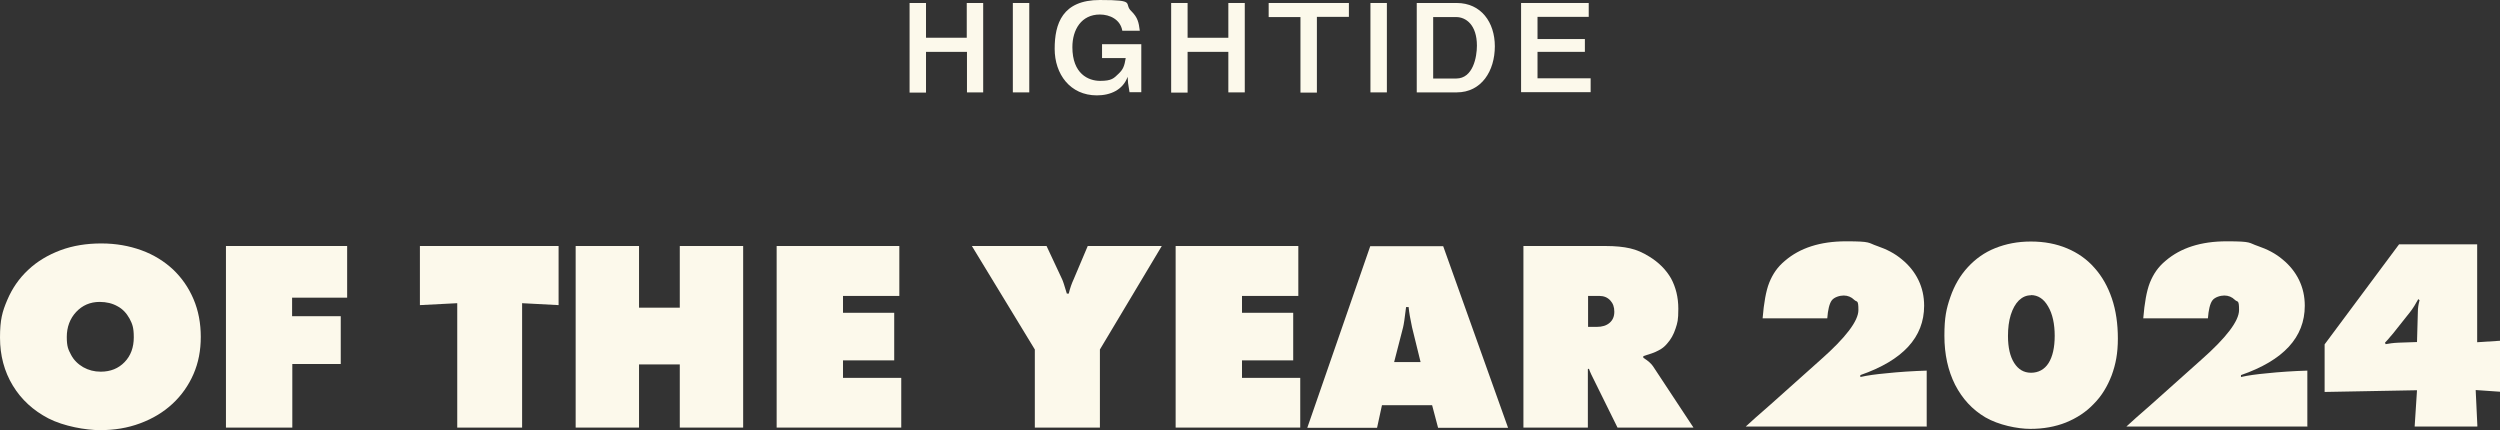
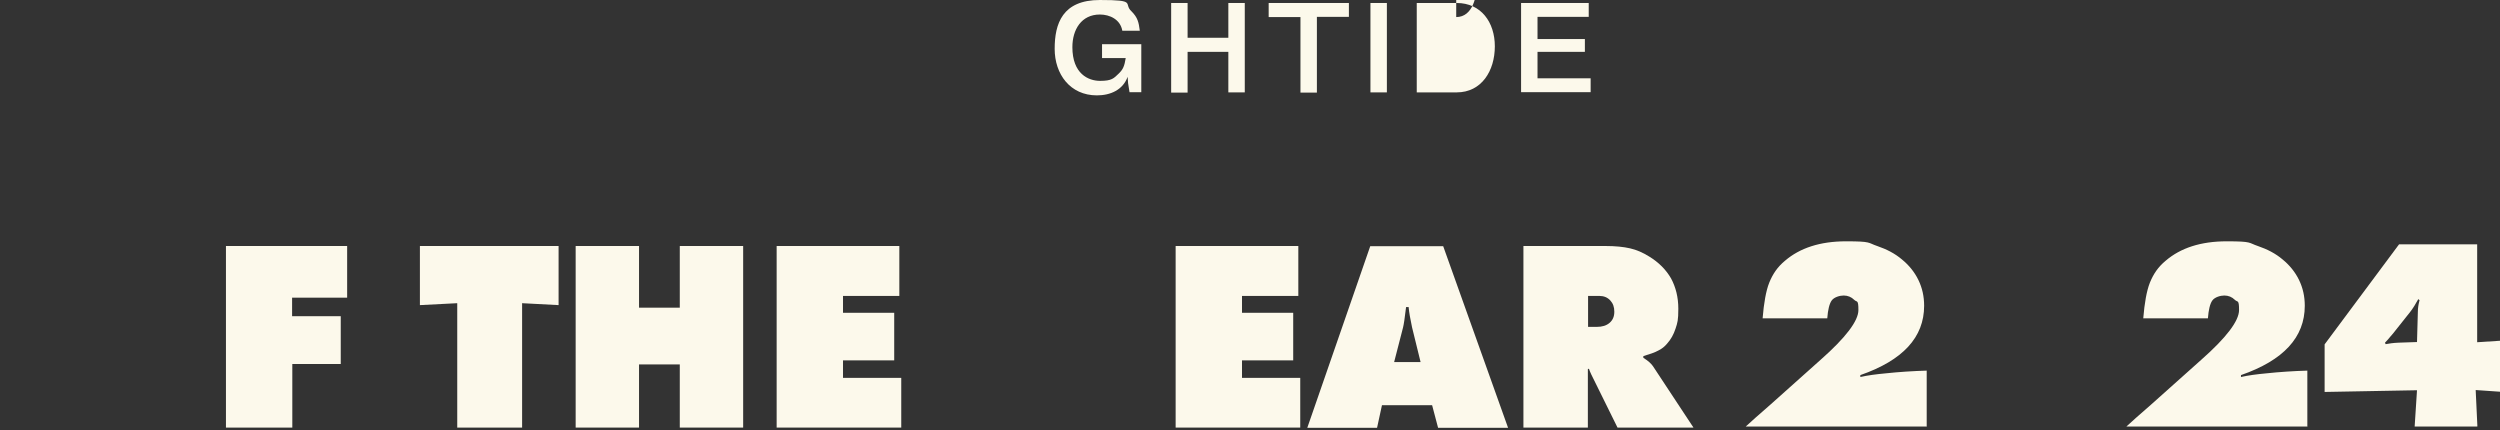
<svg xmlns="http://www.w3.org/2000/svg" id="_レイヤー_1" data-name="レイヤー_1" version="1.1" viewBox="0 0 1171.7 201.6">
  <rect x="0" y="0" width="1171.7" height="201.6" fill="#333333" stroke="none" />
  <defs>
    <style>
      .st0 {
        fill: #fcf9eb;
      }
    </style>
  </defs>
  <g>
-     <path class="st0" d="M453.2,43.3v-19h-19.2v19.1h-7.7V1.4h7.7v16.3h19.1V1.4h7.7v41.9h-7.6Z" />
-     <path class="st0" d="M474.7,43.3V1.4h7.7v41.9h-7.7Z" />
    <path class="st0" d="M529.4,43.3l-.7-4.4-.2-2.9c-2.2,6.1-8,8.7-14.4,8.7-12.6,0-19.8-10-19.8-21.8s3.6-22.9,21.2-22.9,10.8,1.6,14.8,5.3c2.9,2.9,3.4,5.1,3.9,9.1h-8.2c-.9-5.3-5.9-7.6-10.5-7.6-8.7,0-12.9,7.1-12.9,15.3,0,12.5,7.5,15.8,13,15.8s6.4-1.2,8.7-3.4c2.1-2,2.7-3.6,3.3-7.3h-11.1v-6.5h18.4v22.5h-5.5Z" />
    <path class="st0" d="M575.7,43.3v-19h-19.1v19.1h-7.7V1.4h7.7v16.3h19.1V1.4h7.7v41.9h-7.7Z" />
    <path class="st0" d="M617.2,8v35.4h-7.7V8h-14.9V1.4h37.6v6.5h-15Z" />
    <path class="st0" d="M642.3,43.3V1.4h7.7v41.9h-7.7Z" />
-     <path class="st0" d="M682.7,43.3h-18.7V1.4h18.7c11.5,0,17.9,9.1,17.9,20.3,0,11.5-6.2,21.6-17.9,21.6ZM682.5,8h-10.8v28.8h10.8c7.9,0,9.7-10.1,9.7-15.4,0-9.8-5.2-13.4-9.7-13.4Z" />
+     <path class="st0" d="M682.7,43.3h-18.7V1.4h18.7c11.5,0,17.9,9.1,17.9,20.3,0,11.5-6.2,21.6-17.9,21.6ZM682.5,8h-10.8h10.8c7.9,0,9.7-10.1,9.7-15.4,0-9.8-5.2-13.4-9.7-13.4Z" />
    <path class="st0" d="M712.9,43.3V1.4h31.7v6.5h-24v10.4h22.2v6h-22.2v12.4h24.9v6.5h-32.6Z" />
  </g>
  <g>
    <g>
-       <path class="st0" d="M47.5,114.1c6.8,0,13,1.1,18.8,3.2,5.8,2.1,10.7,5.2,14.8,9,4.1,3.9,7.3,8.5,9.6,13.9,2.3,5.4,3.4,11.3,3.4,17.7s-1.1,12.1-3.4,17.4c-2.3,5.3-5.6,10-9.8,13.9-4.3,4-9.3,7-15.2,9.2-5.9,2.2-12.1,3.2-18.8,3.2s-17-1.8-24.2-5.5c-7.1-3.7-12.7-8.8-16.7-15.4-4-6.6-6-14.1-6-22.5s1.1-12.2,3.4-17.6c2.3-5.4,5.5-10.1,9.8-14.1,4.2-4,9.3-7,15.1-9.2,5.9-2.2,12.3-3.2,19.2-3.2ZM46.7,141.5c-4.4,0-8.1,1.6-11,4.7-2.9,3.1-4.4,7.1-4.4,11.7s.7,5.9,2,8.4,3.3,4.4,5.7,5.8c2.5,1.4,5.2,2.1,8.2,2.1,4.6,0,8.3-1.5,11.2-4.5,2.9-3,4.3-6.9,4.3-11.6s-.7-6.3-2-8.8c-1.4-2.5-3.2-4.5-5.7-5.8-2.3-1.3-5.1-2-8.3-2Z" />
      <path class="st0" d="M105.9,200.4v-85.1h56.8v24.2h-25.8v8.7h22.8v22.4h-22.7v29.8h-31.1Z" />
      <path class="st0" d="M214.3,200.4v-58.3l-17.5.9v-27.7h65v27.7l-17.1-.9v58.3h-30.4Z" />
      <path class="st0" d="M269.8,200.4v-85.1h29.7v28.9h19.1v-28.9h29.7v85.1h-29.7v-29.6h-19.1v29.6h-29.7Z" />
      <path class="st0" d="M364,200.4v-85.1h57.5v23.4h-26.4v7.9h24v22.3h-24v8.2h27.3v23.3h-58.4Z" />
-       <path class="st0" d="M455.5,115.3h35l7.3,15.6c.4.8,1.1,3,2.2,6.7h.9c.6-2.5,1.4-4.8,2.3-6.7l6.6-15.6h34.7l-29,48.5v36.6h-30.5v-36.6l-29.5-48.5Z" />
      <path class="st0" d="M551,200.4v-85.1h57.5v23.4h-26.4v7.9h24v22.3h-24v8.2h27.3v23.3h-58.4Z" />
      <path class="st0" d="M647.7,189.9l-2.3,10.6h-32.7l29.5-85.1h34.2l30.4,85.1h-32.8l-2.8-10.6h-23.5ZM653.4,169.7h12.4l-4-16.3c-.8-3.8-1.4-7-1.6-9.5h-1.2c-.6,5.2-1.1,8.3-1.4,9.5l-4.2,16.3Z" />
      <path class="st0" d="M714,200.4v-85.1h38.5c4.6,0,8.5.4,11.5,1.1,3.1.7,6,2,8.9,3.8,4.6,2.8,8,6.3,10.3,10.3,2.2,4.1,3.4,8.8,3.4,14.2s-.4,6.6-1.3,9.3c-.9,2.8-2.2,5.1-4,7.1-1.1,1.3-2.4,2.4-4.1,3.2-1.6.9-4,1.7-7,2.6v.8c2.1,1.3,3.6,2.6,4.5,3.9l19,28.8h-35.6l-12.3-24.9c-.5-1.1-.9-2-1.1-2.7l-.5.2v27.4h-30.2ZM744.2,153.2h4.2c2.5,0,4.5-.6,6-1.9,1.5-1.3,2.2-3,2.2-5.2s-.6-3.9-1.9-5.3c-1.3-1.4-3-2.1-5-2.1h-5.4v14.5h0Z" />
    </g>
    <g>
      <path class="st0" d="M902.8,199.9h-84.6c2.1-2,6-5.4,11.6-10.3l23.4-20.9c11.9-10.5,17.8-18.3,17.8-23.4s-.7-3.5-2-4.8c-1.3-1.3-3-2-4.9-2s-4.5.8-5.6,2.3-1.8,4.4-2.1,8.4h-30.3c.3-3.7.7-6.9,1.2-9.6.5-2.7,1.1-5.1,1.9-7.1.8-2,1.8-3.9,3-5.6,1.2-1.7,2.7-3.3,4.4-4.7,7-6,16.5-9.1,28.6-9.1s10.1.7,14.6,2.2c4.4,1.5,8.3,3.5,11.6,6.3,3.3,2.7,5.9,5.9,7.7,9.6,1.8,3.7,2.7,7.7,2.7,12.1,0,14.8-10,25.6-29.9,32.5v.9c3.5-.8,7.4-1.3,11.7-1.7,6.5-.7,13-1.1,19.4-1.3v26.3Z" />
-       <path class="st0" d="M951.9,113.2c6.3,0,11.9,1.1,16.9,3.2,5,2.1,9.3,5.1,12.8,9.1,3.6,4,6.3,8.8,8.2,14.4,1.9,5.6,2.8,11.9,2.8,18.8s-1,12-2.9,17.2c-2,5.2-4.7,9.7-8.4,13.4-3.6,3.8-7.9,6.6-13,8.7-5,2-10.6,3-16.7,3s-14.9-1.8-21.1-5.4c-6.1-3.6-10.8-8.7-14.2-15.3-3.3-6.6-5-14.2-5-22.9s.9-12.7,2.8-18.2c1.9-5.5,4.6-10.1,8.2-14s7.8-6.9,12.8-8.9,10.5-3.1,16.6-3.1ZM951.8,138.4c-2.1,0-3.9.8-5.6,2.4-1.6,1.6-2.9,3.9-3.8,6.8-.9,2.9-1.3,6.2-1.3,9.9,0,5.4,1,9.6,2.9,12.6,1.9,3,4.5,4.6,7.9,4.6s6.3-1.5,8.2-4.5c1.9-3,2.9-7.3,2.9-12.8s-1-10.3-3.1-13.8c-2-3.5-4.7-5.3-8.1-5.3Z" />
      <path class="st0" d="M1081.2,199.9h-84.6c2.1-2,6-5.4,11.6-10.3l23.4-20.9c11.9-10.5,17.8-18.3,17.8-23.4s-.7-3.5-2-4.8c-1.3-1.3-3-2-4.9-2s-4.5.8-5.6,2.3-1.8,4.4-2.1,8.4h-30.3c.3-3.7.7-6.9,1.2-9.6.5-2.7,1.1-5.1,1.9-7.1.8-2,1.8-3.9,3-5.6,1.2-1.7,2.7-3.3,4.4-4.7,7-6,16.5-9.1,28.6-9.1s10.1.7,14.6,2.2c4.4,1.5,8.3,3.5,11.6,6.3,3.3,2.7,5.9,5.9,7.7,9.6,1.8,3.7,2.7,7.7,2.7,12.1,0,14.8-10,25.6-29.9,32.5v.9c3.5-.8,7.4-1.3,11.7-1.7,6.5-.7,13-1.1,19.4-1.3v26.3Z" />
      <path class="st0" d="M1161,199.9h-29.3l1.1-17-43.3.8v-22.3l34.9-46.9h36.6v45.9l10.8-.7v23.9l-11.5-.8.8,17ZM1132.8,160.4l.4-14.2c0-1.8.3-3.7.8-5.5l-.6-.5c-1.2,2.2-2.4,4.2-3.8,6l-8.1,10.2c-1,1.1-1.7,2-2.3,2.7-.6.6-1.1,1.2-1.4,1.5l.3.7c1.6-.3,3.6-.6,6.2-.7l8.7-.3Z" />
    </g>
  </g>
</svg>